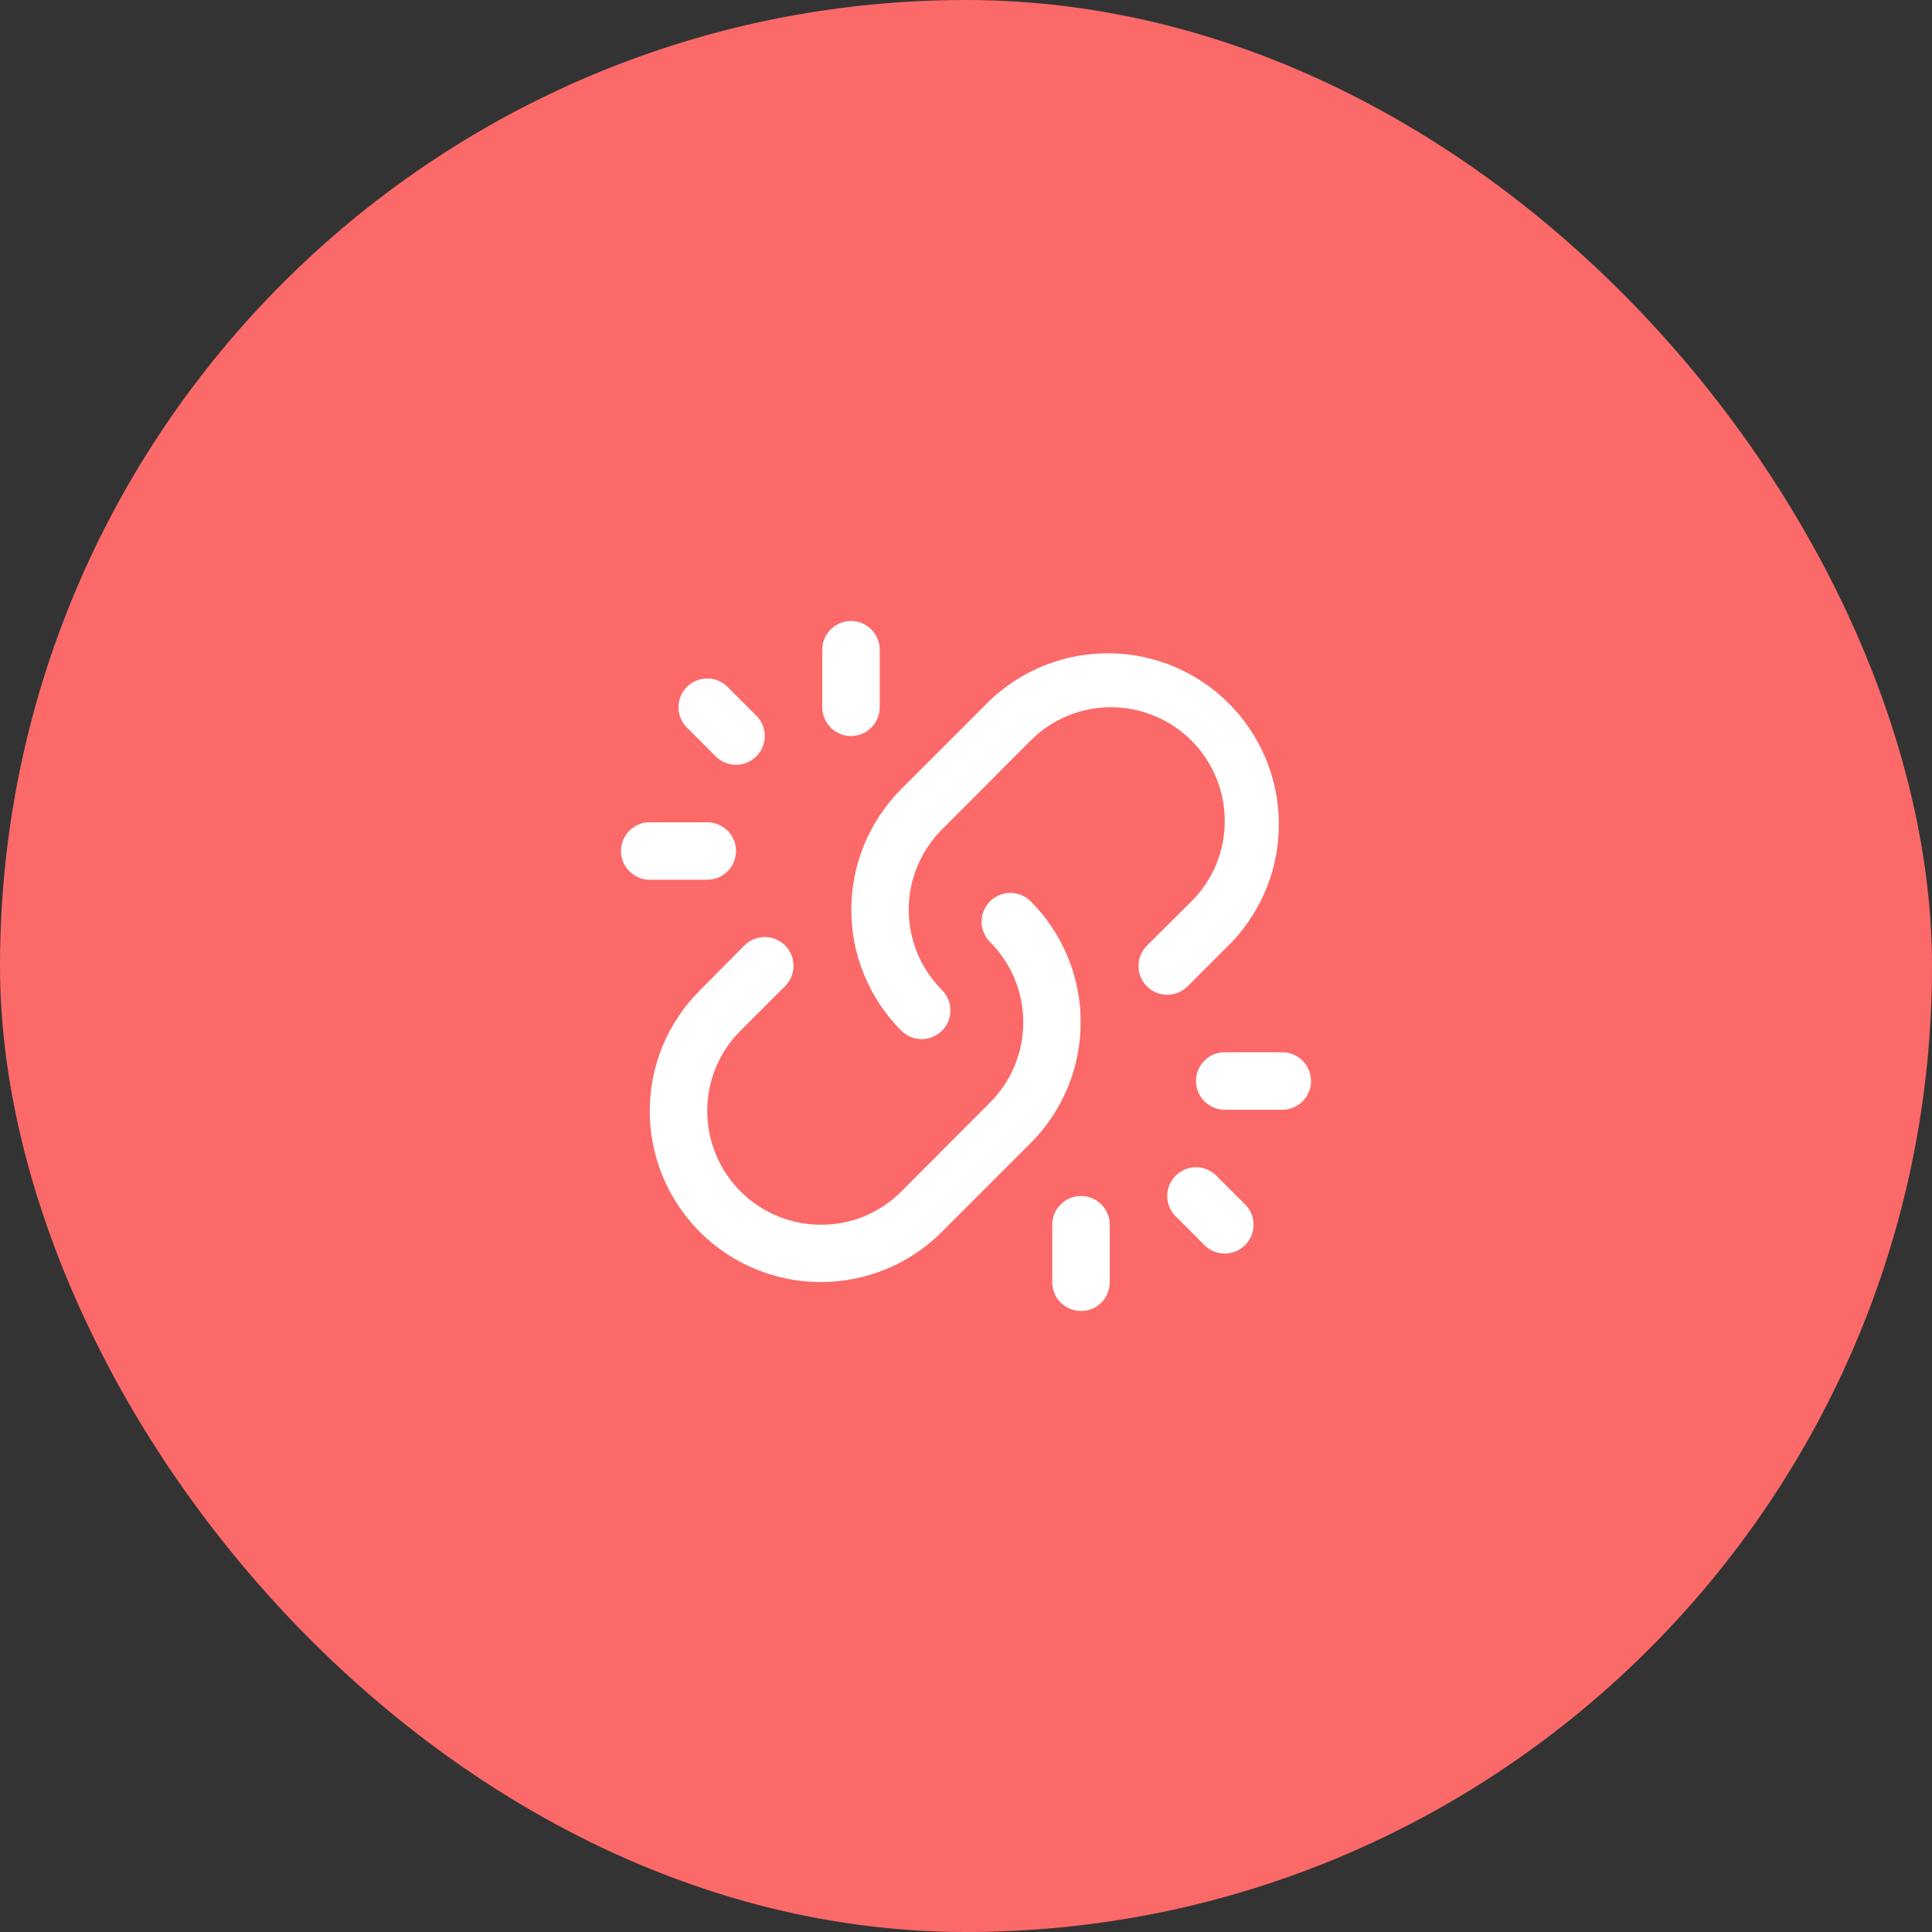
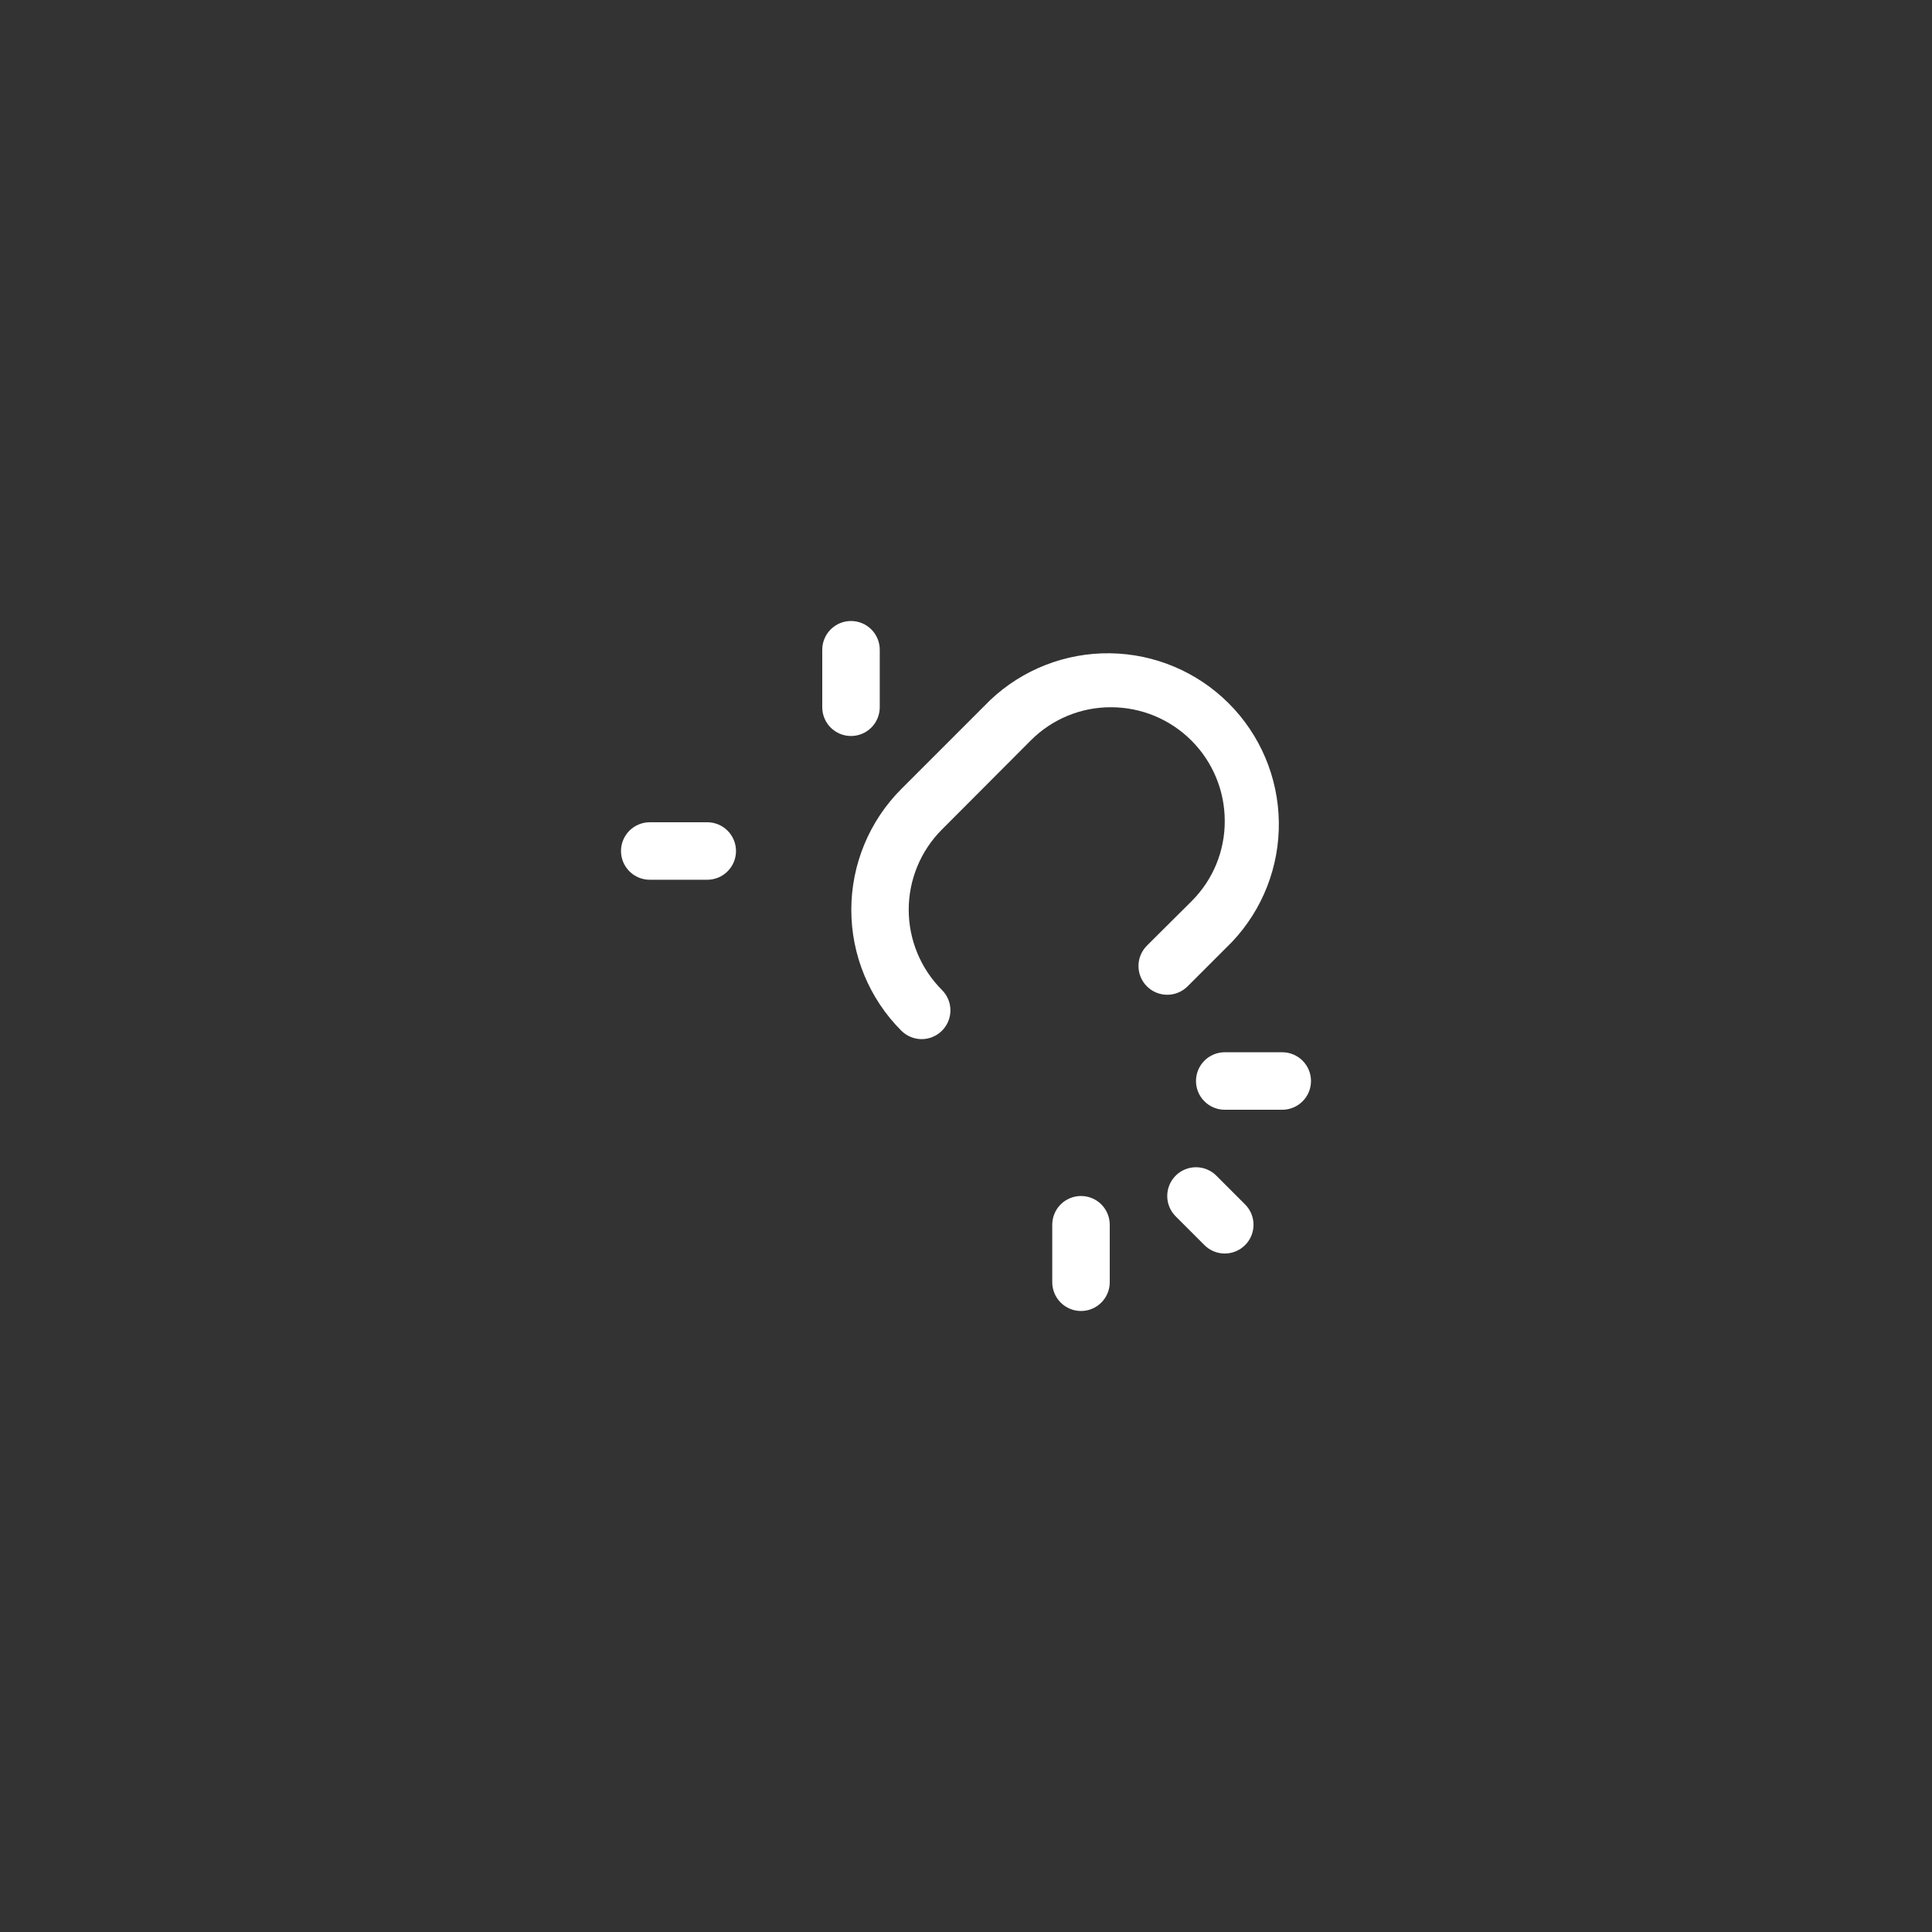
<svg xmlns="http://www.w3.org/2000/svg" width="112" height="112" viewBox="0 0 112 112" fill="none">
  <rect x="0" y="0" width="112" height="112" fill="#333333" stroke="none" />
-   <rect width="112" height="112" rx="56" fill="#FC6969" />
  <path d="M51 41V37.667C51 37.225 50.824 36.801 50.512 36.488C50.199 36.176 49.775 36 49.333 36C48.891 36 48.467 36.176 48.155 36.488C47.842 36.801 47.667 37.225 47.667 37.667V41C47.667 41.442 47.842 41.866 48.155 42.178C48.467 42.491 48.891 42.667 49.333 42.667C49.775 42.667 50.199 42.491 50.512 42.178C50.824 41.866 51 41.442 51 41Z" fill="white" />
  <path d="M37.667 51H41C41.442 51 41.866 50.825 42.178 50.512C42.491 50.2 42.667 49.776 42.667 49.334C42.667 48.892 42.491 48.468 42.178 48.155C41.866 47.843 41.442 47.667 41 47.667H37.667C37.225 47.667 36.801 47.843 36.488 48.155C36.176 48.468 36 48.892 36 49.334C36 49.776 36.176 50.2 36.488 50.512C36.801 50.825 37.225 51 37.667 51Z" fill="white" />
-   <path d="M43.846 41.487L42.179 39.821C42.024 39.666 41.84 39.543 41.638 39.459C41.436 39.375 41.219 39.332 41 39.332C40.781 39.332 40.564 39.375 40.362 39.459C40.16 39.543 39.976 39.666 39.821 39.821C39.508 40.133 39.332 40.557 39.332 41C39.332 41.442 39.508 41.866 39.821 42.179L41.487 43.846C41.642 44 41.826 44.123 42.029 44.207C42.231 44.291 42.448 44.334 42.667 44.334C42.886 44.334 43.102 44.291 43.305 44.207C43.507 44.123 43.691 44 43.846 43.846C44.001 43.691 44.123 43.507 44.207 43.304C44.291 43.102 44.334 42.885 44.334 42.666C44.334 42.447 44.291 42.23 44.207 42.028C44.123 41.826 44.001 41.642 43.846 41.487Z" fill="white" />
  <path d="M62.667 76C63.109 76 63.533 75.824 63.845 75.511C64.158 75.199 64.333 74.775 64.333 74.333V71C64.333 70.558 64.158 70.134 63.845 69.821C63.533 69.509 63.109 69.333 62.667 69.333C62.225 69.333 61.801 69.509 61.488 69.821C61.176 70.134 61 70.558 61 71V74.333C61 74.775 61.176 75.199 61.488 75.511C61.801 75.824 62.225 76 62.667 76Z" fill="white" />
  <path d="M76 62.667C76 62.225 75.824 61.801 75.512 61.488C75.199 61.176 74.775 61 74.333 61H71C70.558 61 70.134 61.176 69.822 61.488C69.509 61.801 69.333 62.225 69.333 62.667C69.333 63.109 69.509 63.533 69.822 63.845C70.134 64.158 70.558 64.333 71 64.333H74.333C74.775 64.333 75.199 64.158 75.512 63.845C75.824 63.533 76 63.109 76 62.667Z" fill="white" />
  <path d="M69.821 72.179C69.976 72.334 70.16 72.457 70.362 72.541C70.564 72.625 70.781 72.668 71 72.668C71.219 72.668 71.436 72.625 71.638 72.541C71.841 72.457 72.024 72.334 72.179 72.179C72.334 72.025 72.457 71.841 72.541 71.638C72.624 71.436 72.668 71.219 72.668 71C72.668 70.781 72.624 70.564 72.541 70.362C72.457 70.16 72.334 69.976 72.179 69.821L70.513 68.154C70.2 67.842 69.776 67.666 69.333 67.666C68.891 67.666 68.467 67.842 68.154 68.154C67.841 68.467 67.666 68.891 67.666 69.334C67.666 69.776 67.841 70.2 68.154 70.513L69.821 72.179Z" fill="white" />
-   <path d="M37.667 64.417C37.669 66.377 38.252 68.293 39.343 69.922C40.434 71.551 41.983 72.82 43.794 73.569C45.606 74.318 47.599 74.514 49.521 74.13C51.444 73.747 53.21 72.803 54.596 71.417L59.75 66.263C61.606 64.403 62.649 61.884 62.649 59.256C62.649 56.629 61.606 54.109 59.75 52.25C59.437 51.937 59.013 51.762 58.571 51.762C58.129 51.762 57.704 51.937 57.392 52.25C57.079 52.563 56.903 52.987 56.903 53.429C56.903 53.872 57.079 54.296 57.392 54.608C58.003 55.219 58.488 55.945 58.819 56.744C59.15 57.542 59.321 58.398 59.321 59.263C59.321 60.127 59.15 60.983 58.819 61.782C58.488 62.58 58.003 63.306 57.392 63.917L52.25 69.071C51.639 69.686 50.912 70.174 50.111 70.505C49.31 70.837 48.45 71.005 47.583 71C45.838 70.998 44.165 70.304 42.931 69.07C41.697 67.835 41.002 66.162 41 64.417C40.995 63.55 41.164 62.691 41.495 61.889C41.826 61.088 42.314 60.361 42.929 59.75L45.513 57.167C45.825 56.854 46.001 56.43 46.001 55.988C46.001 55.545 45.825 55.121 45.513 54.809C45.2 54.496 44.776 54.32 44.333 54.32C43.891 54.32 43.467 54.496 43.154 54.809L40.583 57.404C39.657 58.322 38.922 59.414 38.422 60.618C37.921 61.822 37.664 63.113 37.667 64.417Z" fill="white" />
  <path d="M66.487 54.821C66.175 55.134 65.999 55.558 65.999 56C65.999 56.442 66.175 56.867 66.487 57.179C66.8 57.492 67.224 57.668 67.667 57.668C68.109 57.668 68.533 57.492 68.846 57.179L71.429 54.596C73.202 52.719 74.173 50.225 74.135 47.643C74.098 45.062 73.055 42.596 71.229 40.772C69.402 38.947 66.936 37.906 64.355 37.871C61.773 37.836 59.28 38.809 57.404 40.584L52.25 45.738C50.394 47.597 49.351 50.117 49.351 52.744C49.351 55.371 50.394 57.891 52.25 59.75C52.563 60.063 52.987 60.239 53.429 60.239C53.871 60.239 54.296 60.063 54.608 59.75C54.921 59.437 55.097 59.013 55.097 58.571C55.097 58.129 54.921 57.705 54.608 57.392C53.997 56.781 53.512 56.055 53.181 55.257C52.85 54.458 52.679 53.602 52.679 52.738C52.679 51.873 52.85 51.017 53.181 50.219C53.512 49.42 53.997 48.694 54.608 48.084L59.75 42.929C60.361 42.314 61.088 41.826 61.889 41.495C62.69 41.164 63.55 40.995 64.417 41C66.162 41.002 67.835 41.697 69.069 42.931C70.303 44.165 70.998 45.838 71 47.584C71.005 48.45 70.836 49.31 70.505 50.111C70.174 50.912 69.686 51.639 69.071 52.25L66.487 54.821Z" fill="white" />
</svg>